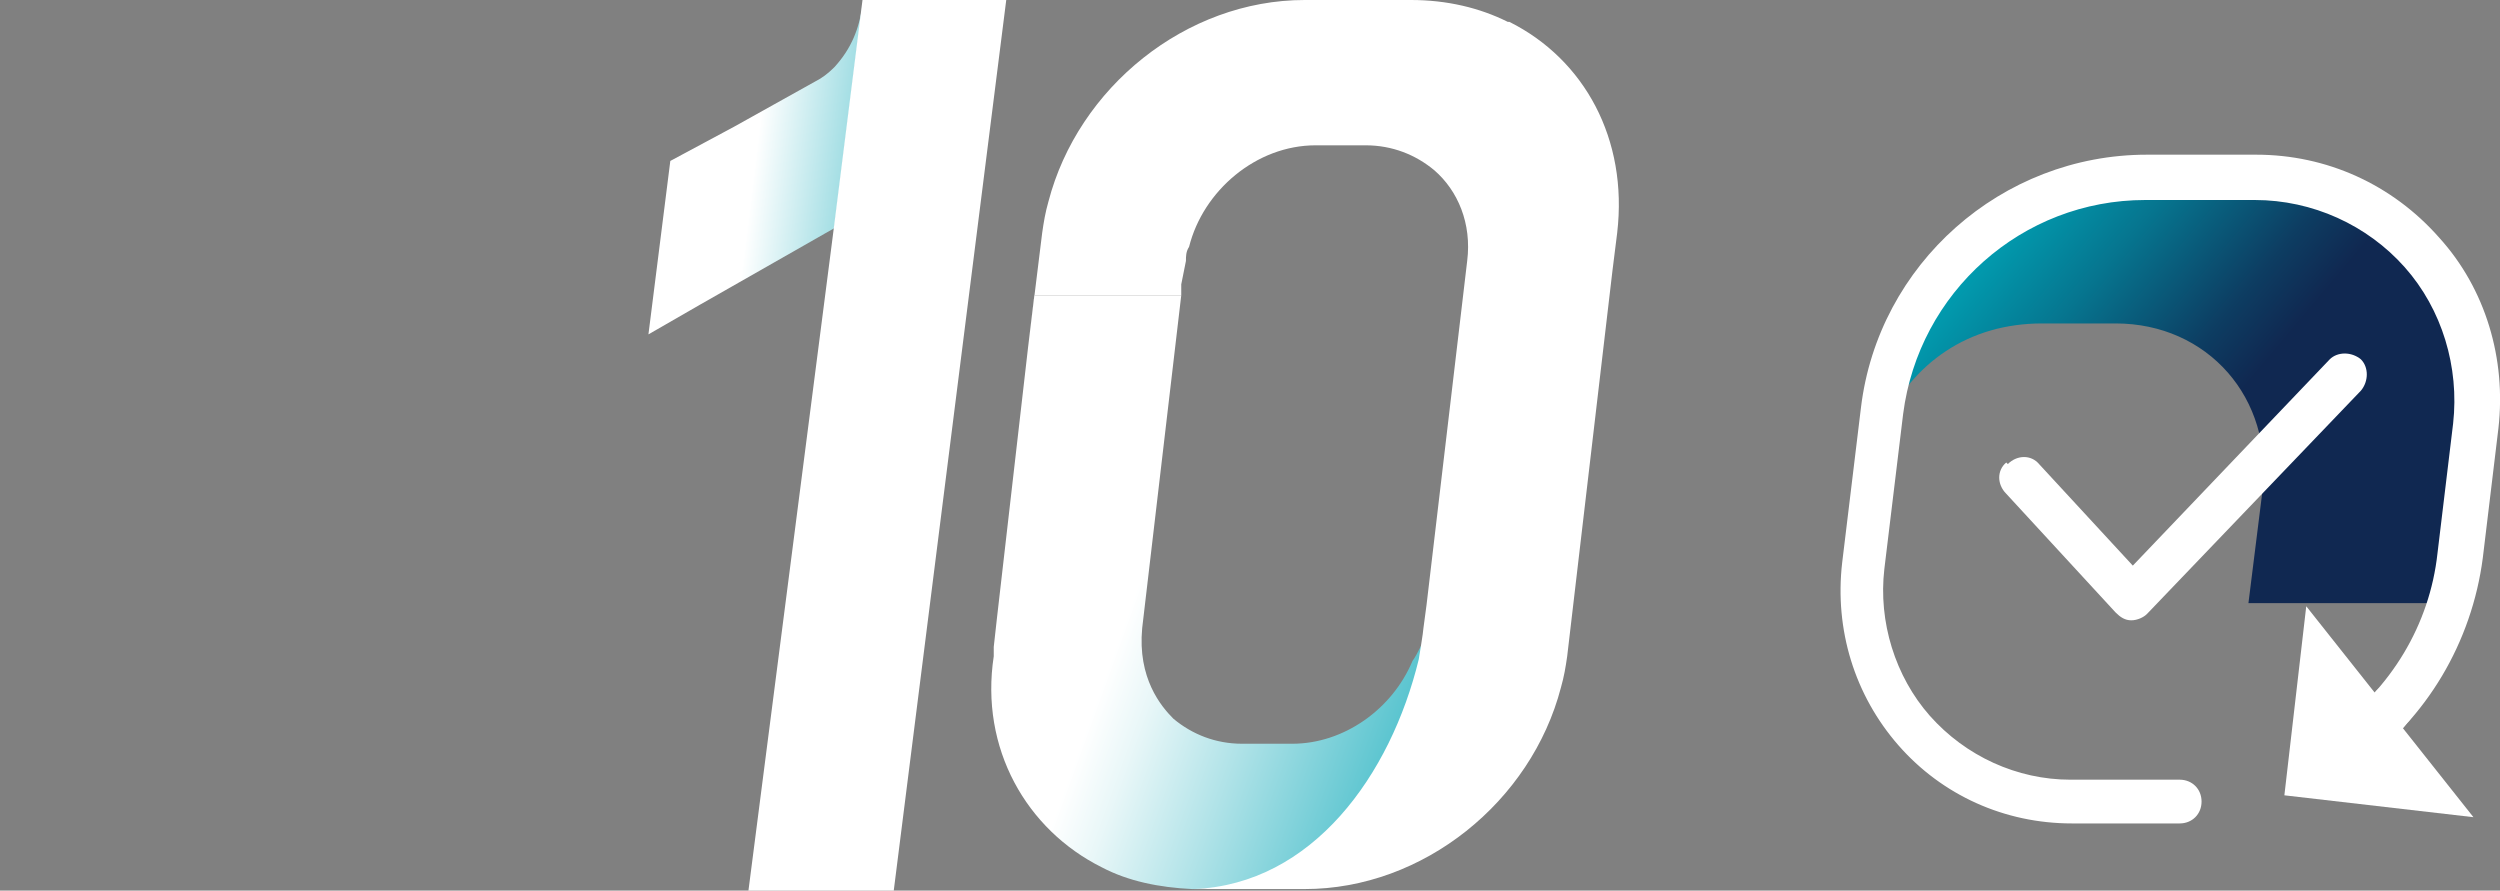
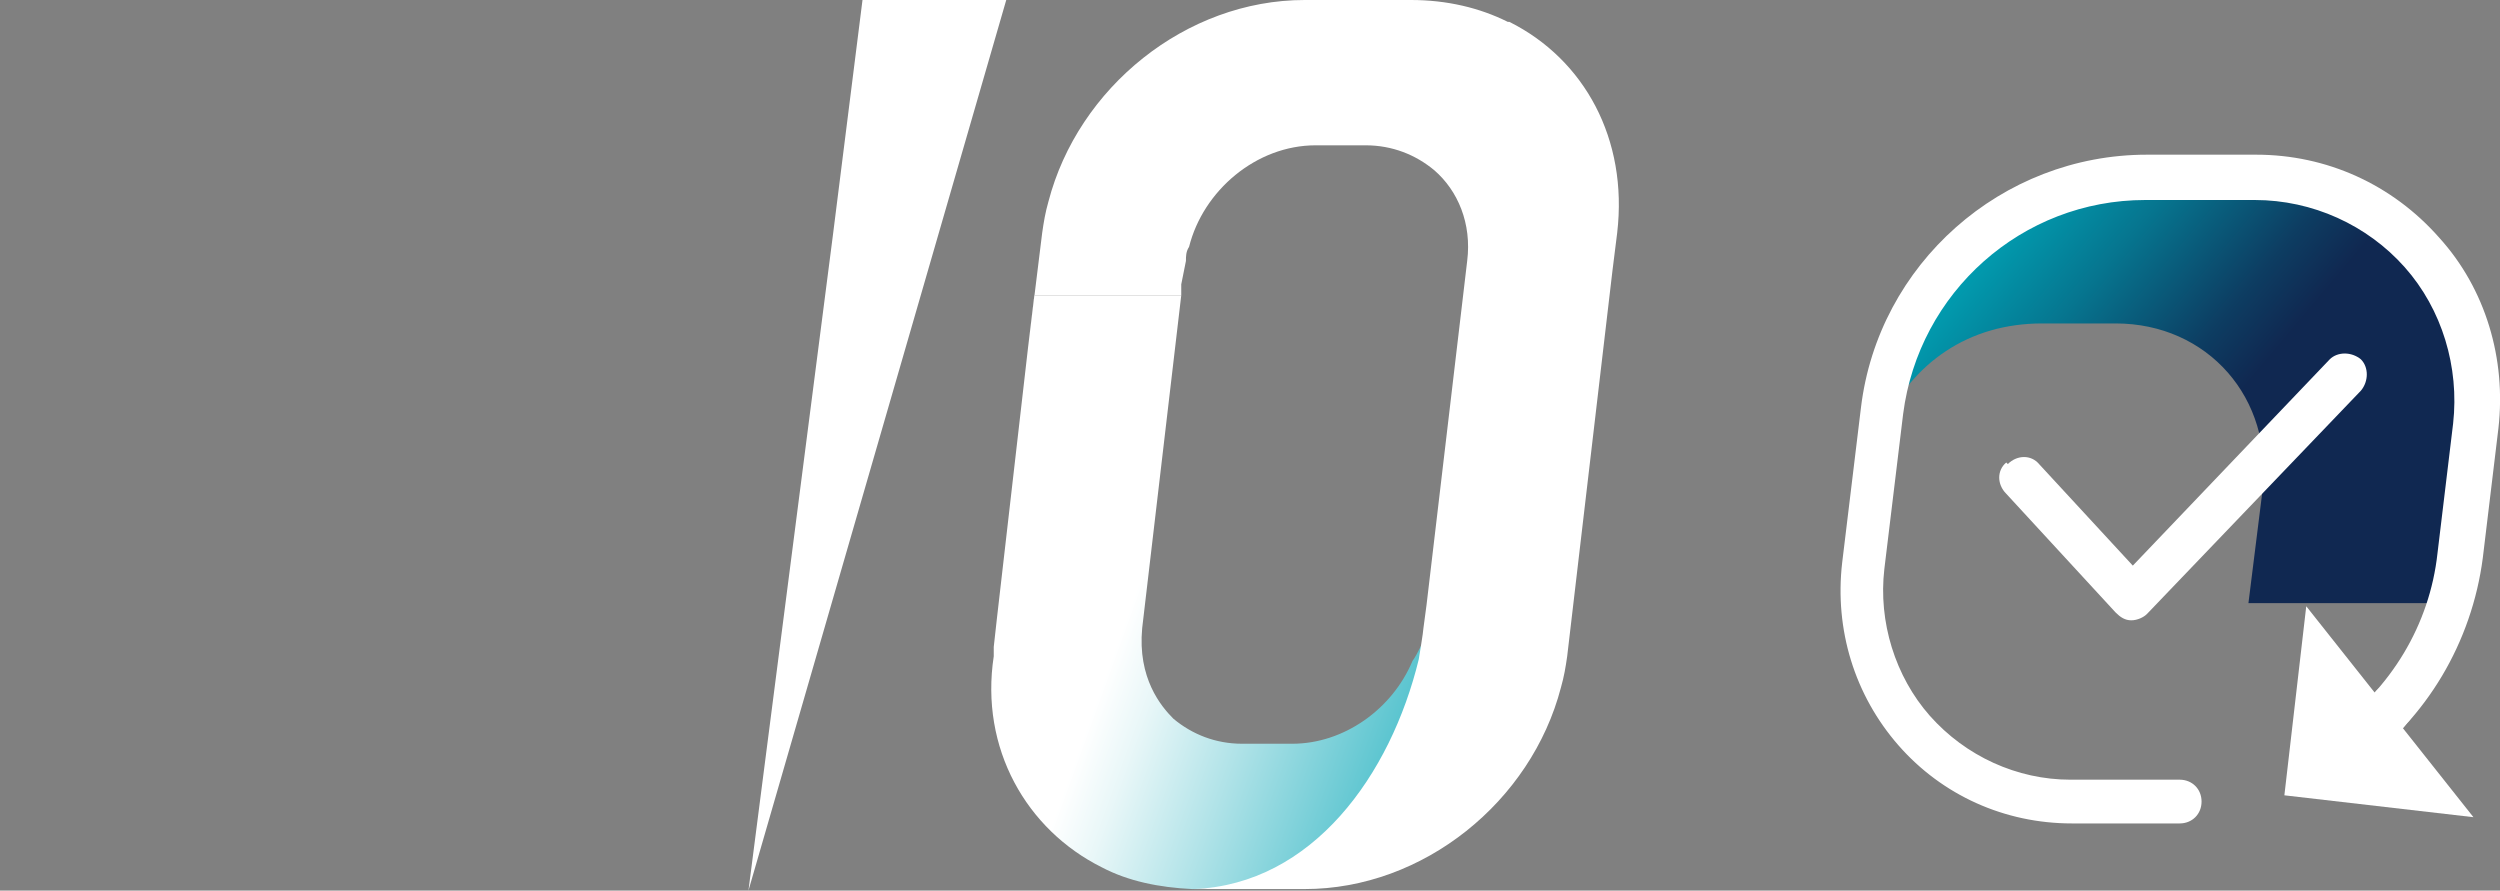
<svg xmlns="http://www.w3.org/2000/svg" id="Ebene_3" version="1.1" viewBox="0 0 160 57">
  <rect x="0" y="0" width="160" height="57" fill="#808080" stroke="none" />
  <defs>
    <style> .st0 { fill: none; } .st1 { fill: url(#Unbenannter_Verlauf); } .st2 { fill: url(#Unbenannter_Verlauf_2); } .st3 { fill: url(#Unbenannter_Verlauf_3); } .st4 { fill: #fff; } </style>
    <linearGradient id="Unbenannter_Verlauf" data-name="Unbenannter Verlauf" x1="534.8" y1="-530.4" x2="516" y2="-528.1" gradientTransform="translate(569.9 539.6) rotate(-180) scale(1 -1)" gradientUnits="userSpaceOnUse">
      <stop offset=".7" stop-color="#fff" />
      <stop offset="1" stop-color="#a3dee4" />
    </linearGradient>
    <linearGradient id="Unbenannter_Verlauf_2" data-name="Unbenannter Verlauf 2" x1="90.7" y1="66.6" x2="61.1" y2="55.9" gradientTransform="translate(0 -23)" gradientUnits="userSpaceOnUse">
      <stop offset="0" stop-color="#59c4cf" />
      <stop offset=".3" stop-color="#b1e3e8" />
      <stop offset=".5" stop-color="#e9f7f8" />
      <stop offset=".6" stop-color="#fff" />
    </linearGradient>
    <linearGradient id="Unbenannter_Verlauf_3" data-name="Unbenannter Verlauf 3" x1="-2355.2" y1="1199.3" x2="-2385.3" y2="1174" gradientTransform="translate(-2227.4 1212.4) rotate(-180)" gradientUnits="userSpaceOnUse">
      <stop offset="0" stop-color="#00a4b6" />
      <stop offset=".2" stop-color="#06758f" />
      <stop offset=".4" stop-color="#0d3d62" />
      <stop offset=".5" stop-color="#102851" />
    </linearGradient>
  </defs>
-   <path class="st1" d="M53.4,4.3c-.4.4-.8.7-1.2.9l-5.2,2.9h0l-4.1,2.2-1.4,11.1,3.3-1.9,8.6-4.9,1.8-14.3c-.2,1.5-.7,2.8-1.8,4Z" />
-   <path class="st4" d="M64.4,0h-9.2l-1.9,15.1-5.4,41.9h9.3L64.4,0h0Z" />
+   <path class="st4" d="M64.4,0h-9.2l-1.9,15.1-5.4,41.9L64.4,0h0Z" />
  <path class="st2" d="M90.9,42.5s.2-.9.2-1.5c0,0-.4.9-.7,1.3-1.3,3.1-4.4,5.3-7.7,5.3h-3.2c-1.7,0-3.2-.6-4.4-1.6-.8-.8-2.3-2.6-2-5.8l2.5-21.3h-9.4l-.4,3.3-2,17.4-.2,1.8v.6c-.9,5.9,2.1,11.1,6.9,13.5h0c1.7.9,3.7,1.3,5.8,1.4,8,0,12.8-7.1,14.6-14.5h0Z" />
  <path class="st4" d="M96.5,1.4h0c-1.8-.9-3.9-1.4-6.2-1.4h-6.8c-7.6,0-14.5,5.6-16.4,12.9-.2.7-.3,1.3-.4,2l-.9,7.3.4-3.3h9.4v-.7l.3-1.5c0-.3,0-.6.2-.9q0,0,0,0c.9-3.6,4.3-6.5,8.1-6.5h3.2c1.7,0,3.2.6,4.4,1.6,1.5,1.3,2.4,3.4,2.1,5.8l-2.6,22-.2,1.5c0,.2-.3,2-.3,2-1.8,7.4-6.8,14.4-14.4,14.7h7.1c7.6,0,14.5-5.6,16.4-12.9.2-.7.3-1.3.4-2l2.9-24.7.3-2.4c.7-6-2.1-11.1-6.9-13.5h-.1Z" />
  <g>
    <g>
      <path class="st3" d="M135.4,20.7c5.9,0,10.1,4.8,9.4,10.7l-.9,7.2h13.3c0-.6.3-1.2.3-1.8l.5-4.4h0l.6-5.2c.8-6.3-2.3-11.8-7.4-14.3h0c-.2-.1-.5-.2-.7-.3h0c-.2,0-.4-.2-.6-.3h0c-.2,0-.4-.1-.6-.2h-.2c-.2,0-.4-.1-.6-.2h-.2c-.2,0-.4,0-.6-.1h-14.2s-.3,0-.4.1c0,0-.2,0-.3.1,0,0-.3,0-.4.1,0,0-.2,0-.3.1,0,0-.2,0-.4.1,0,0-.2,0-.4.1,0,0-.2.1-.4.2,0,0-.2.1-.4.2,0,0-.2.1-.3.2,0,0-.3.1-.4.2,0,0-.2,0-.2.1-.5.3-1,.6-1.6.9h-.2c0,.2-.3.3-.4.4h-.2c0,.2-.3.3-.4.4h-.2c0,.2-.3.3-.4.4h-.2c0,.2-.3.3-.4.5h0c0,.2-.3.4-.4.5h0c0,.2-.3.4-.4.5h0c0,.2-.3.3-.4.5h0c-1.4,1.7-2.6,3.6-3.3,5.7h0c0,.2-.2.5-.2.7h0c0,.2,0,.5-.2.7h0c0,.3,0,.6-.2.8v2c1.9-4.1,5.5-6.6,10.2-6.6h5.1-.4Z" />
      <g>
        <path class="st0" d="M156.3,39.5" />
        <g>
          <path class="st4" d="M152,47.7c-.4,0-.8-.2-1.1-.6-.5-.6-.4-1.4.2-1.9h0s.3-.3.4-.4l1.1.9-1-1s.3-.3.4-.4c.5-.6,1.4-.7,2-.2s.7,1.4.2,2c-.2.2-.3.4-.5.6h0c0,.3-.3.4-.4.6,0,0-.2.2-.3.2-.3.2-.6.3-.9.3h0Z" />
          <polygon class="st4" points="147.6 38.8 158.3 52.3 146.2 50.9 147.6 38.8" />
        </g>
        <path class="st4" d="M128.4,29.6c-.6.5-.6,1.4,0,2l7,7.6c.3.3.6.5,1,.5h0c.4,0,.8-.2,1-.4l13.7-14.3c.5-.6.5-1.5,0-2-.6-.5-1.5-.5-2,0l-12.6,13.2-6-6.5c-.5-.6-1.4-.6-2,0h0Z" />
      </g>
    </g>
    <path class="st4" d="M139.6,52.7h-7c-4.3,0-8.3-1.8-11.1-5-2.8-3.2-4.1-7.4-3.6-11.7l1.2-9.9c1.1-9.2,9-16.2,18.3-16.2h7c4.5,0,8.7,1.9,11.7,5.3,3,3.3,4.3,7.8,3.8,12.2l-1,8.3c-.7,5.4-3.6,10.3-8,13.4-.6.5-1.5.3-2-.3s-.3-1.5.3-2c3.8-2.7,6.3-6.8,6.8-11.4l1-8.3c.4-3.6-.7-7.3-3.1-10-2.4-2.7-5.9-4.3-9.6-4.3h-7c-7.9,0-14.5,5.9-15.5,13.7l-1.2,9.9c-.4,3.4.7,6.9,2.9,9.4,2.3,2.6,5.6,4.1,9,4.1h7c.8,0,1.4.6,1.4,1.4s-.6,1.4-1.4,1.4h0Z" />
  </g>
</svg>